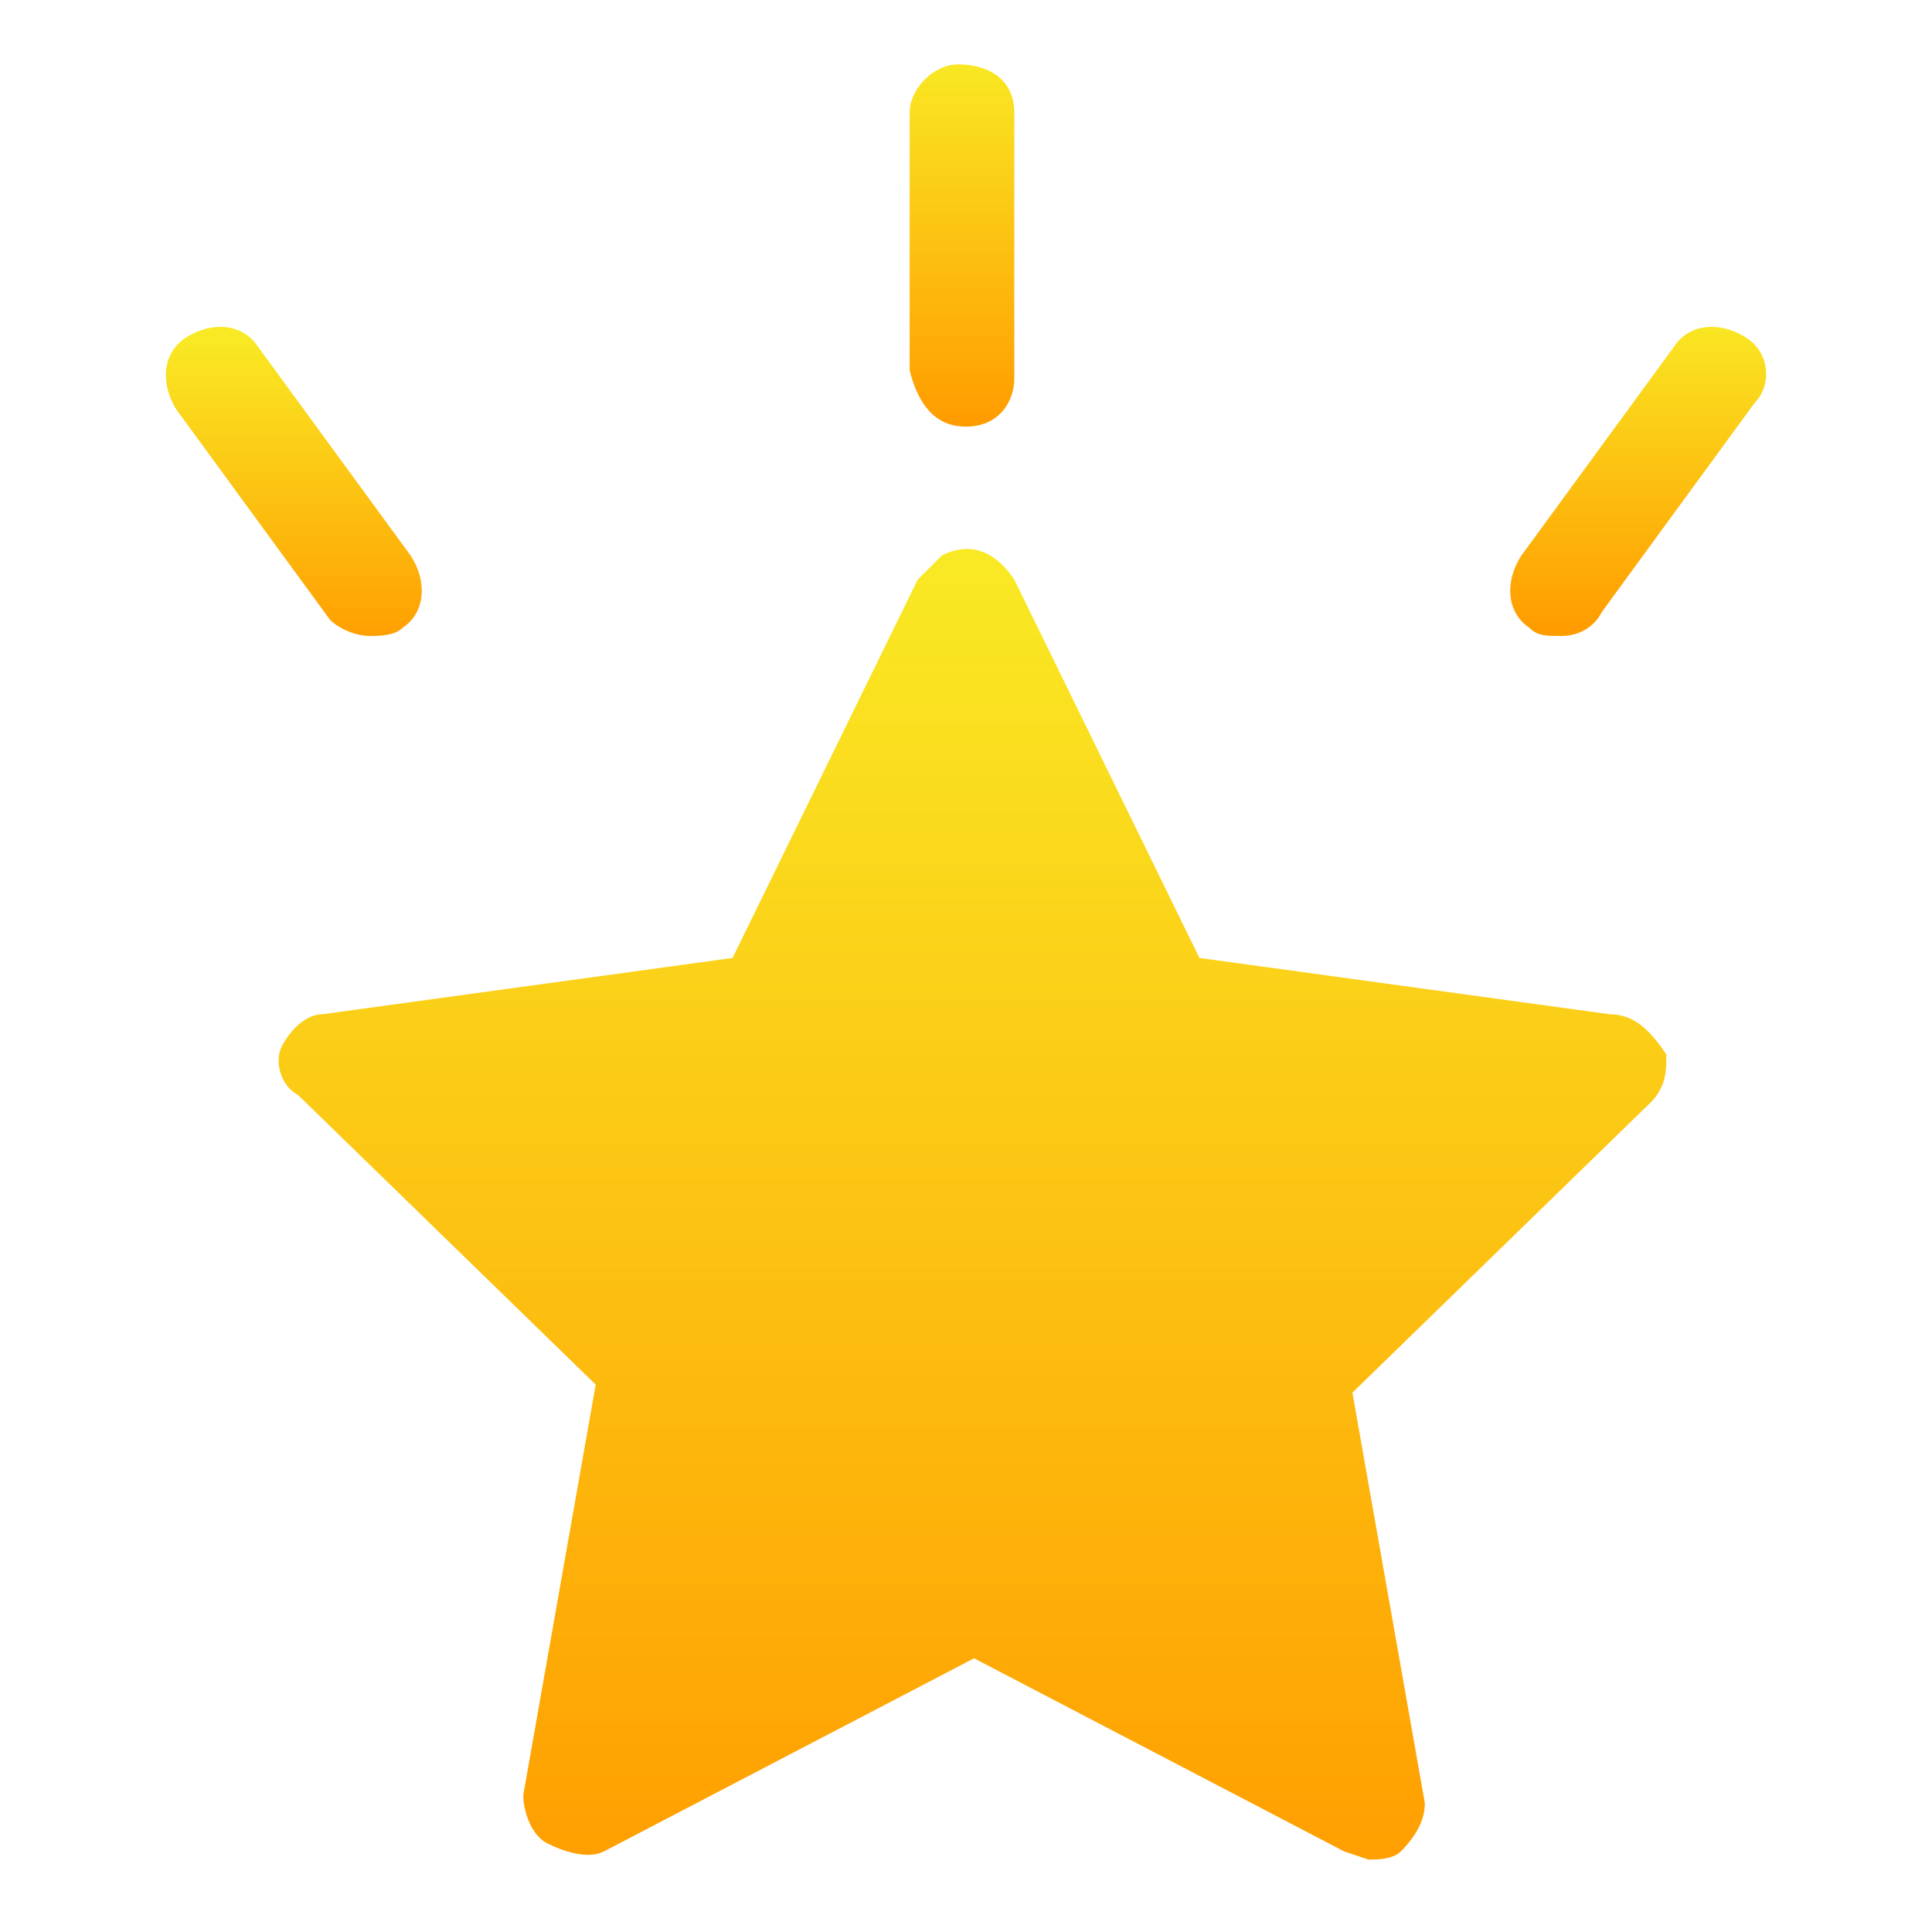
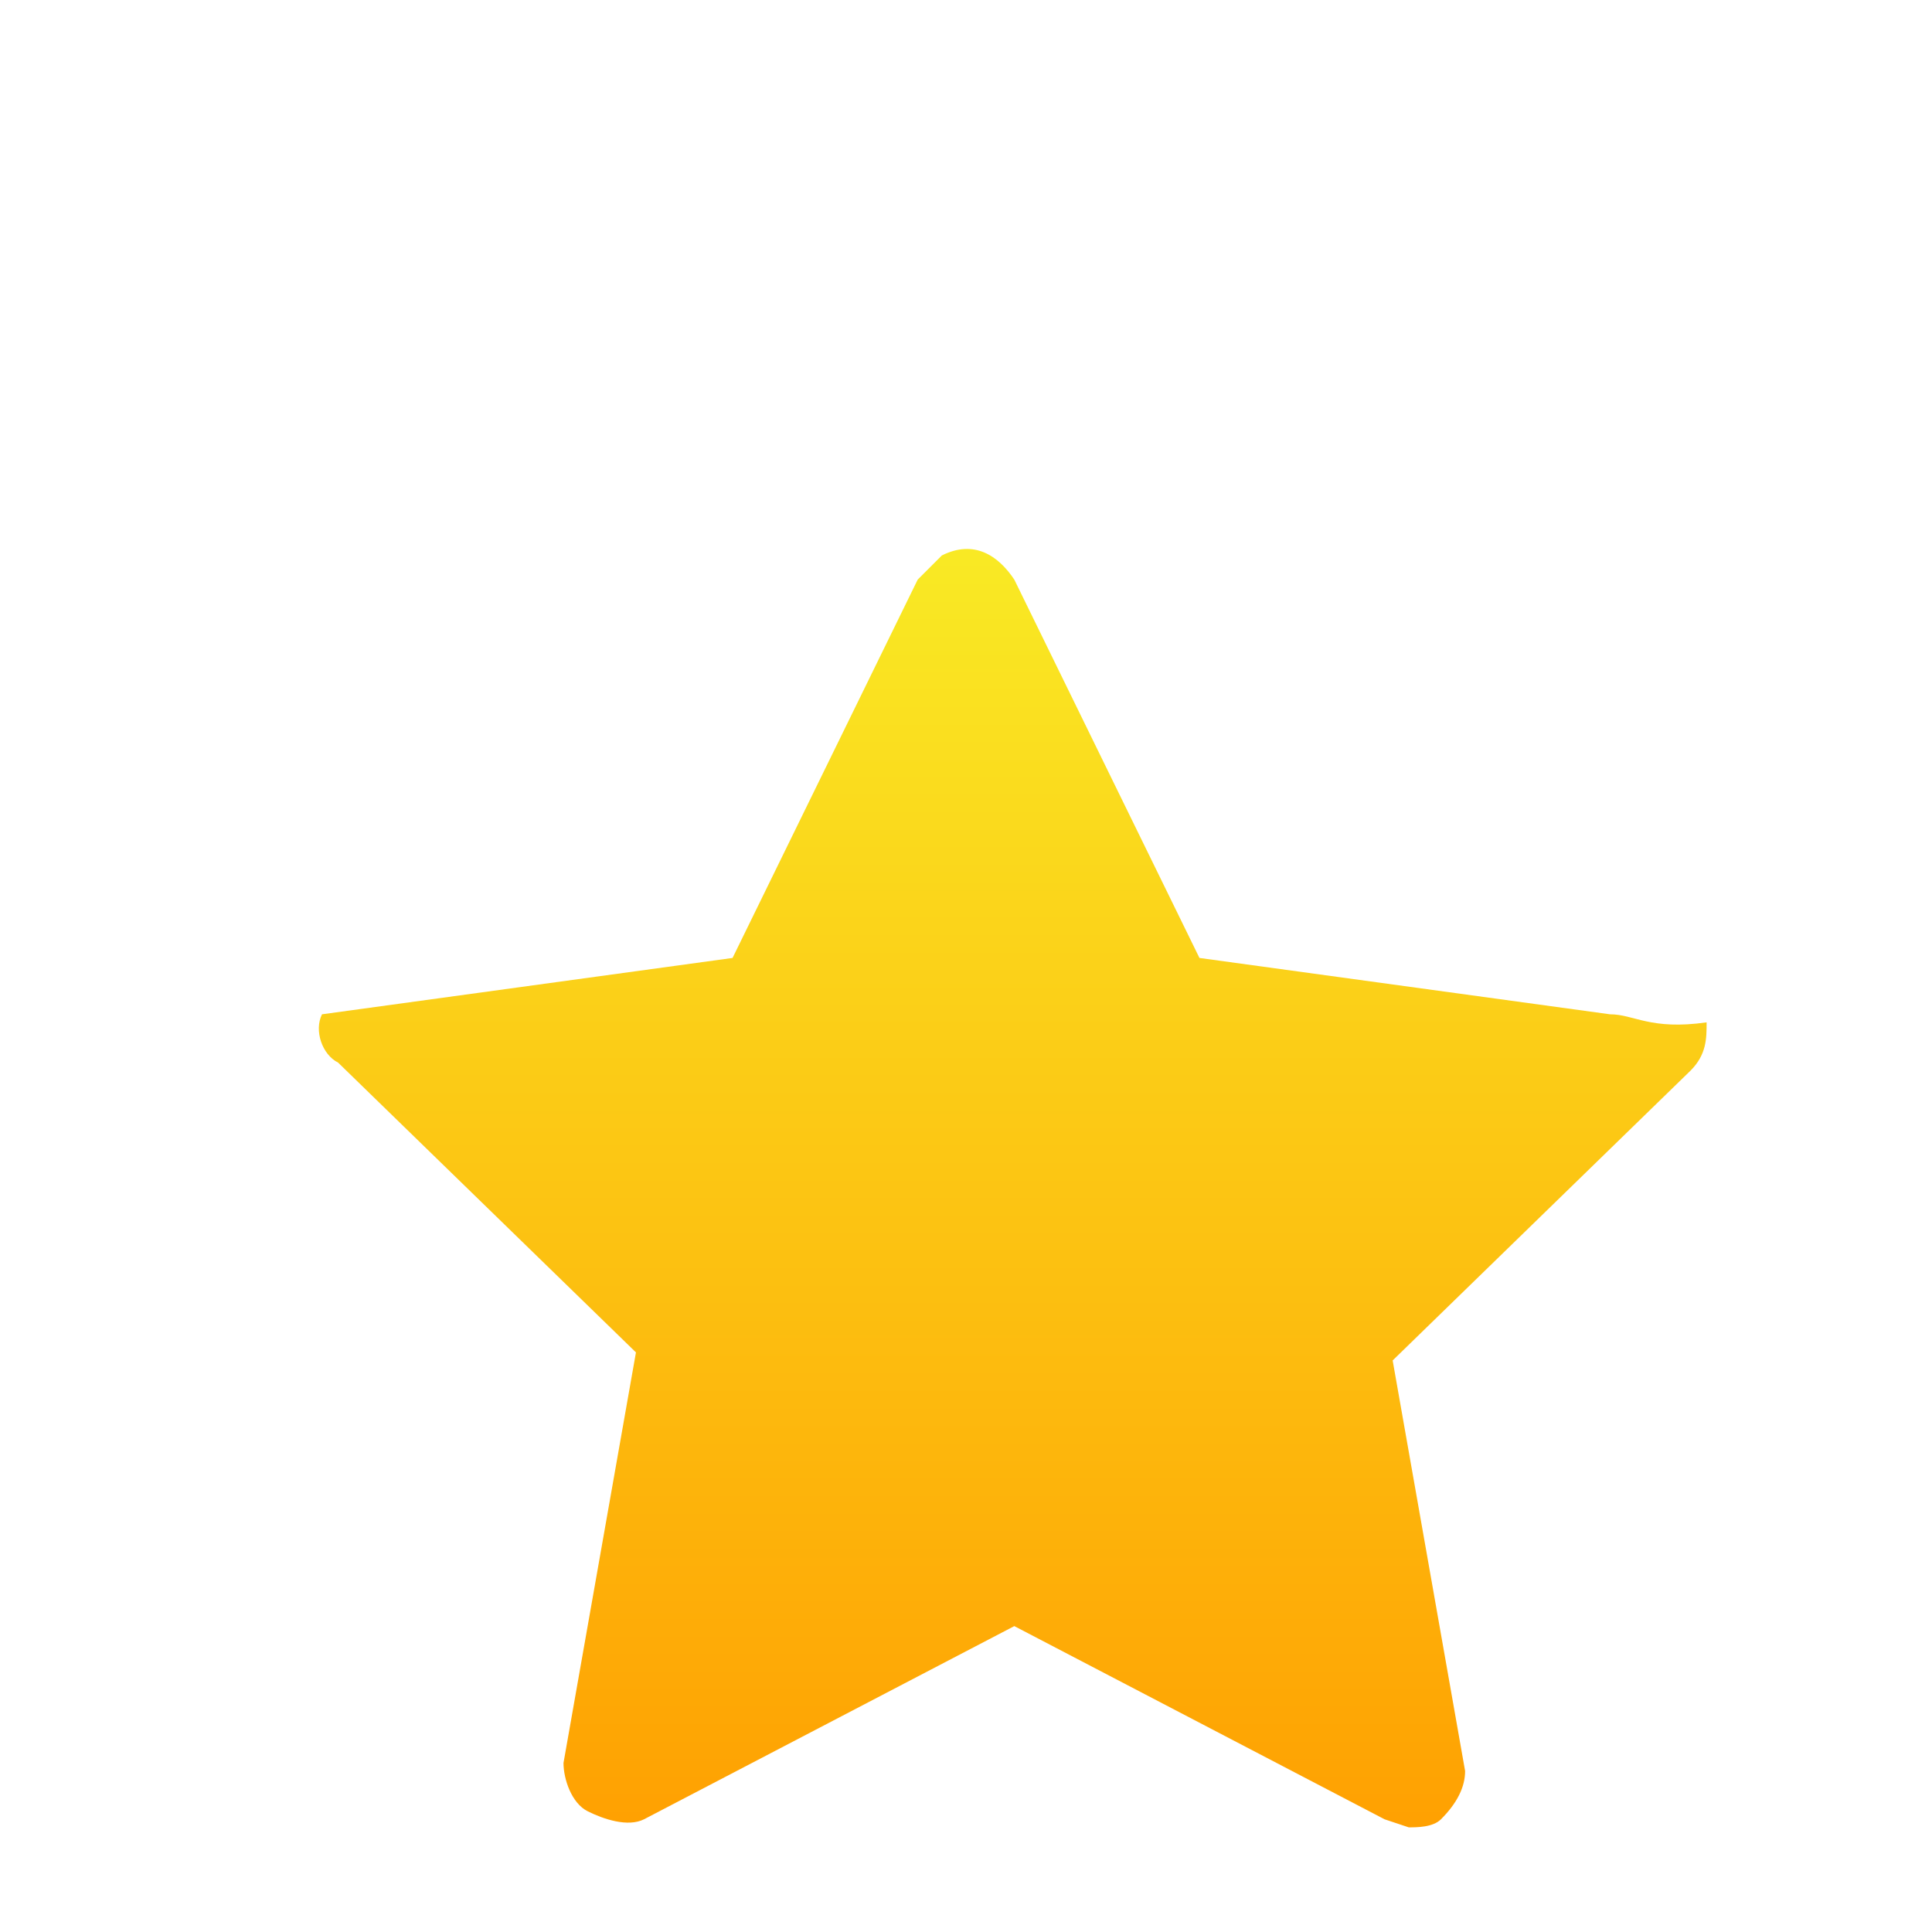
<svg xmlns="http://www.w3.org/2000/svg" version="1.1" id="レイヤー_1" x="0px" y="0px" viewBox="0 0 24 24" style="enable-background:new 0 0 24 24;" xml:space="preserve">
  <style type="text/css">
	.st0{fill:url(#パス_2019_00000116916575948175859650000017827339873337729448_);}
	.st1{fill:url(#パス_2020_00000004519963736935971920000014119337956309151363_);}
	.st2{fill:url(#パス_2021_00000070802623167675283630000015888649120001650870_);}
	.st3{fill:url(#パス_2022_00000060007737262542961740000002734074633148109960_);}
</style>
  <g id="star" transform="translate(-20.397)">
    <g id="グループ_4415" transform="translate(20.397)">
      <g id="グループ_4414" transform="translate(0)">
        <linearGradient id="パス_2019_00000008838129766153732450000014809389094809254332_" gradientUnits="userSpaceOnUse" x1="-267.729" y1="407.624" x2="-267.729" y2="406.624" gradientTransform="matrix(17.152 0 0 -16.367 4604.139 6678.648)">
          <stop offset="0" style="stop-color:#F9E924" />
          <stop offset="1" style="stop-color:#FF9D00" />
        </linearGradient>
-         <path id="パス_2019" style="fill:url(#パス_2019_00000008838129766153732450000014809389094809254332_);" d="M20,12.6     l-5.1-0.7l-2.3-4.7c-0.2-0.3-0.5-0.5-0.9-0.3c-0.1,0.1-0.2,0.2-0.3,0.3l-2.3,4.7L4,12.6c-0.2,0-0.4,0.2-0.5,0.4     c-0.1,0.2,0,0.5,0.2,0.6l3.7,3.6l-0.9,5.1c0,0.2,0.1,0.5,0.3,0.6c0.2,0.1,0.5,0.2,0.7,0.1l4.6-2.4l4.6,2.4l0.3,0.1     c0.1,0,0.3,0,0.4-0.1c0.2-0.2,0.3-0.4,0.3-0.6l-0.9-5.1l3.7-3.6c0.2-0.2,0.2-0.4,0.2-0.6C20.5,12.8,20.3,12.6,20,12.6z" />
+         <path id="パス_2019" style="fill:url(#パス_2019_00000008838129766153732450000014809389094809254332_);" d="M20,12.6     l-5.1-0.7l-2.3-4.7c-0.2-0.3-0.5-0.5-0.9-0.3c-0.1,0.1-0.2,0.2-0.3,0.3l-2.3,4.7L4,12.6c-0.1,0.2,0,0.5,0.2,0.6l3.7,3.6l-0.9,5.1c0,0.2,0.1,0.5,0.3,0.6c0.2,0.1,0.5,0.2,0.7,0.1l4.6-2.4l4.6,2.4l0.3,0.1     c0.1,0,0.3,0,0.4-0.1c0.2-0.2,0.3-0.4,0.3-0.6l-0.9-5.1l3.7-3.6c0.2-0.2,0.2-0.4,0.2-0.6C20.5,12.8,20.3,12.6,20,12.6z" />
        <linearGradient id="パス_2020_00000085221715925548131010000015150743549553375117_" gradientUnits="userSpaceOnUse" x1="-61.118" y1="341.048" x2="-61.118" y2="340.048" gradientTransform="matrix(1.285 0 0 -4.475 90.539 1526.896)">
          <stop offset="0" style="stop-color:#F9E924" />
          <stop offset="1" style="stop-color:#FF9D00" />
        </linearGradient>
-         <path id="パス_2020" style="fill:url(#パス_2020_00000085221715925548131010000015150743549553375117_);" d="M12,5.3     c0.4,0,0.6-0.3,0.6-0.6c0,0,0,0,0,0V1.4c0-0.4-0.3-0.6-0.7-0.6c-0.3,0-0.6,0.3-0.6,0.6v3.2C11.4,5,11.6,5.3,12,5.3z" />
        <linearGradient id="パス_2021_00000083067456851205749610000014657159271009895844_" gradientUnits="userSpaceOnUse" x1="-195.139" y1="326.36" x2="-195.139" y2="325.36" gradientTransform="matrix(3.213 0 0 -3.857 647.352 1262.664)">
          <stop offset="0" style="stop-color:#F9E924" />
          <stop offset="1" style="stop-color:#FF9D00" />
        </linearGradient>
-         <path id="パス_2021" style="fill:url(#パス_2021_00000083067456851205749610000014657159271009895844_);" d="M21.7,4.2     C21.4,4,21,4,20.8,4.3l-1.9,2.6c-0.2,0.3-0.2,0.7,0.1,0.9c0.1,0.1,0.2,0.1,0.4,0.1c0.2,0,0.4-0.1,0.5-0.3l1.9-2.6     C22,4.8,22,4.4,21.7,4.2C21.7,4.2,21.7,4.2,21.7,4.2z" />
        <linearGradient id="パス_2022_00000005254124872818495220000014096543220096918460_" gradientUnits="userSpaceOnUse" x1="-194.724" y1="325.829" x2="-194.724" y2="324.829" gradientTransform="matrix(3.198 0 0 -3.837 626.422 1254.395)">
          <stop offset="0" style="stop-color:#F9E924" />
          <stop offset="1" style="stop-color:#FF9D00" />
        </linearGradient>
-         <path id="パス_2022" style="fill:url(#パス_2022_00000005254124872818495220000014096543220096918460_);" d="M4.6,7.9     c0.1,0,0.3,0,0.4-0.1c0.3-0.2,0.3-0.6,0.1-0.9L3.2,4.3C3,4,2.6,4,2.3,4.2C2,4.4,2,4.8,2.2,5.1l1.9,2.6C4.2,7.8,4.4,7.9,4.6,7.9z" />
      </g>
    </g>
  </g>
</svg>